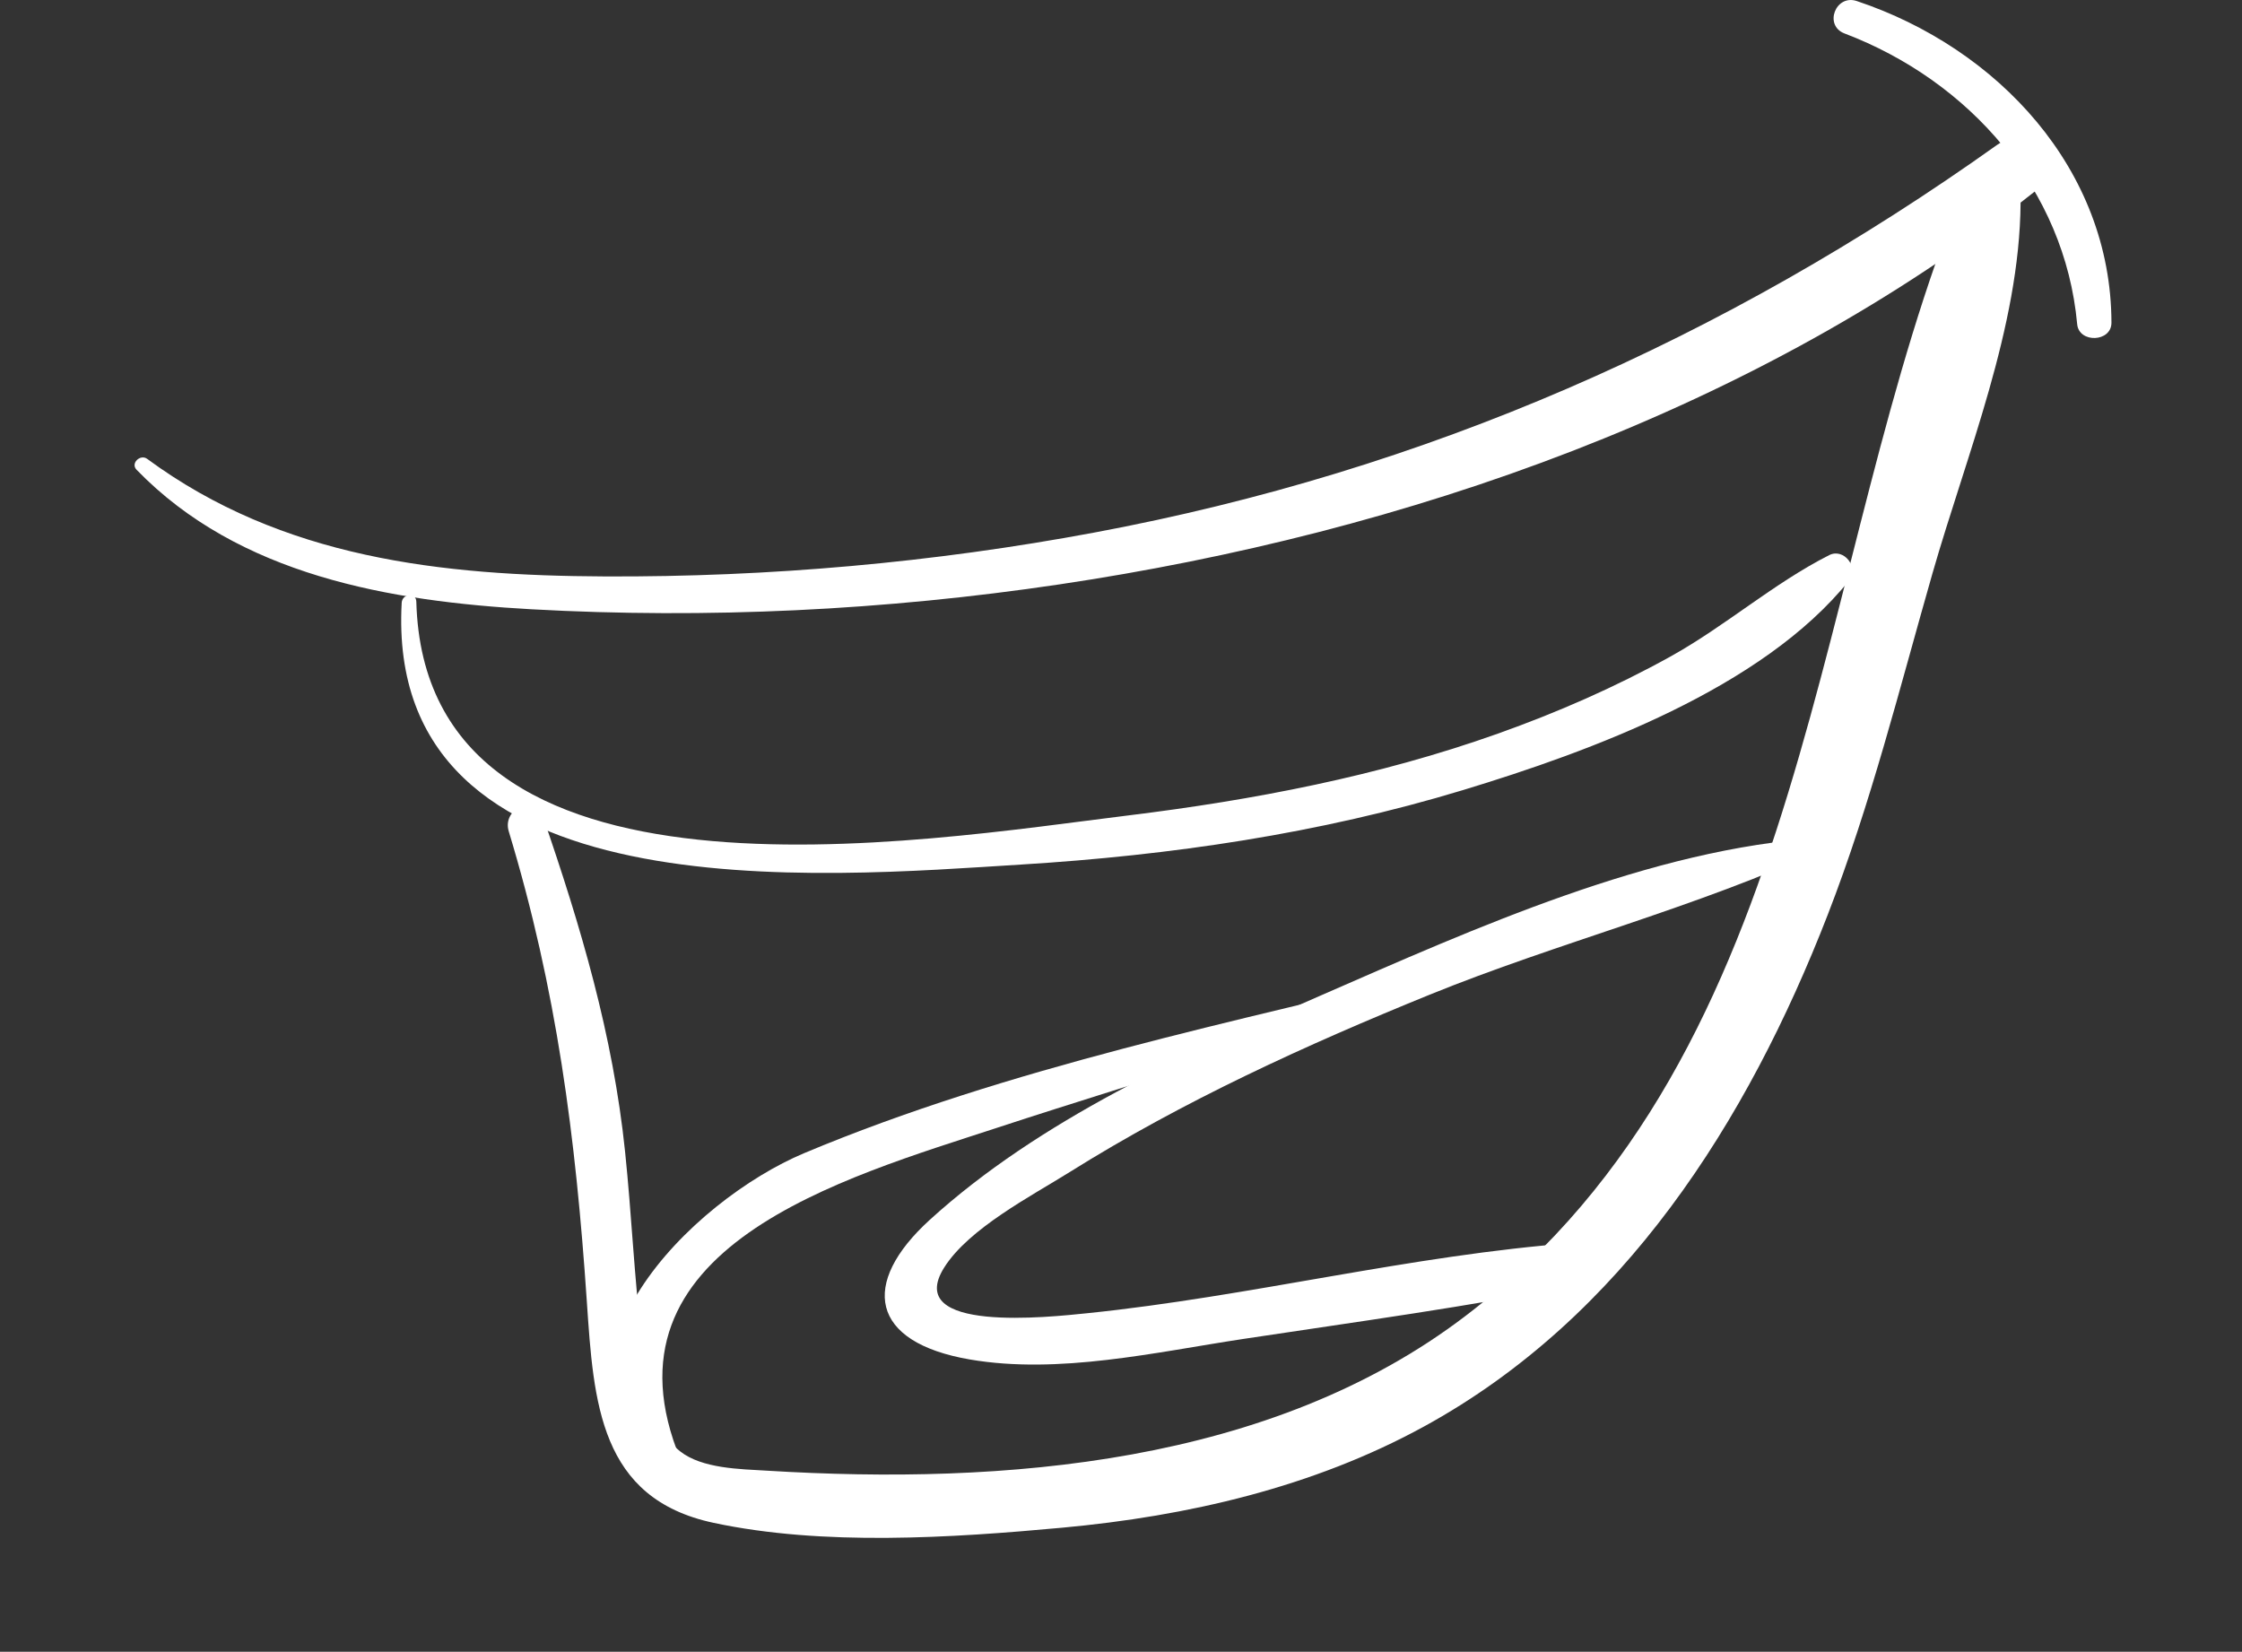
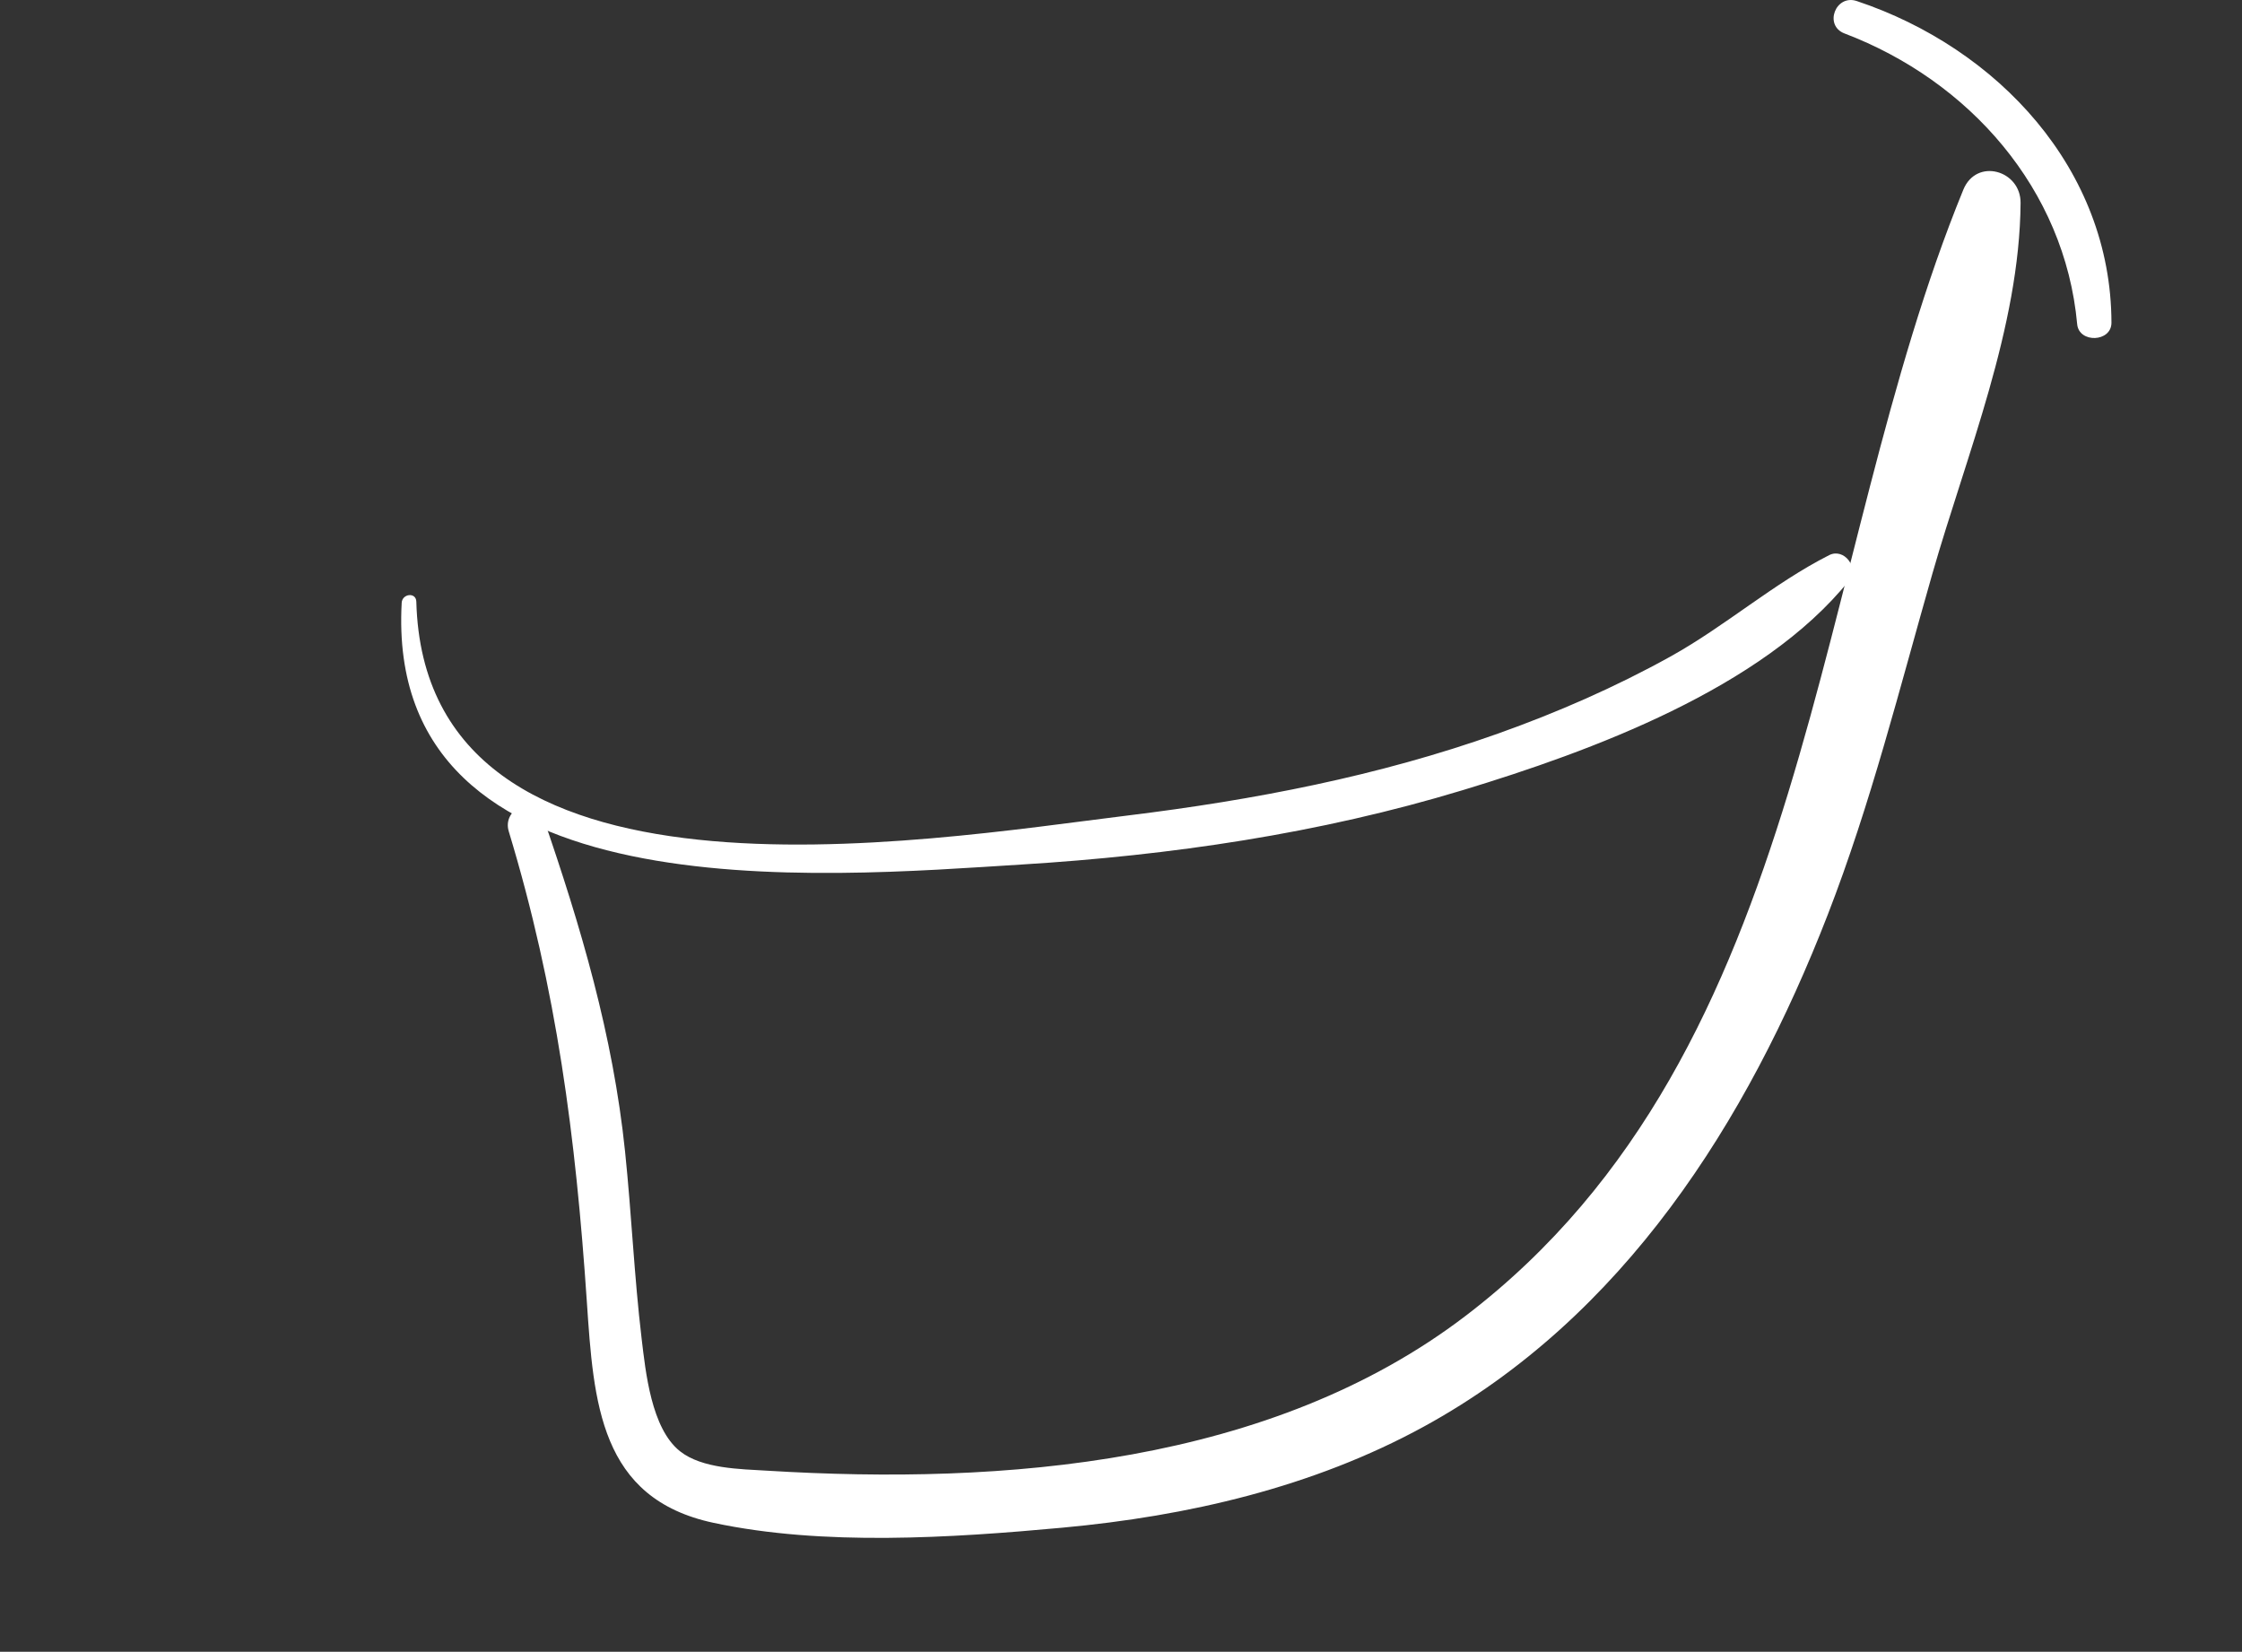
<svg xmlns="http://www.w3.org/2000/svg" xmlns:xlink="http://www.w3.org/1999/xlink" data-bbox="32.668 0.002 479.882 373.296" viewBox="0 0 544.24 400.94" y="0" x="0" data-type="color">
  <rect x="0" y="0" width="544.24" height="400.94" fill="#333333" stroke="none" />
  <g>
    <defs>
      <path id="ec10f70f-30ea-4d57-acb0-1d4f474ff976" d="M512.55 0v373.3H32.67V0h479.88z" />
    </defs>
    <clipPath id="d149e979-8ea9-4cb0-b1c7-f50b21270ed1">
      <use xlink:href="#ec10f70f-30ea-4d57-acb0-1d4f474ff976" overflow="visible" />
    </clipPath>
-     <path d="M33.14 114.01c24.86 25.67 61.58 31.97 95.84 33.88 42.71 2.37 85.89.26 128.2-6.04 83.86-12.48 169.56-42.21 236.66-95.29 7.39-5.85-1.43-16.82-9.02-11.41-66.33 47.26-138.8 79.1-219.07 94.1-39.19 7.33-79.1 10.85-118.98 10.67-39.65-.18-78.24-4.38-111.05-28.54-1.64-1.22-4.09 1.06-2.58 2.63" clip-path="url(#d149e979-8ea9-4cb0-b1c7-f50b21270ed1)" fill="#ffffff" data-color="1" />
    <path d="M123.49 201.77c11.66 38.42 16.27 74.25 18.96 114.13 1.66 24.59 3.11 47.84 30.75 53.74 26.56 5.68 57.78 3.66 84.68 1.18 30.39-2.8 60.81-9.79 87.76-24.54 48.42-26.49 78.52-73.97 98.03-124.22 10.51-27.06 17.47-55.09 25.45-82.95 8.24-28.72 21.15-59.65 21.37-89.86.06-7.91-10.69-11.03-13.9-3.2-37.21 90.88-35.95 208.56-120.78 273.32-47.25 36.08-112.16 41.12-169.52 37.62-6.62-.4-15.87-.48-21.23-4.73-6.98-5.54-8.34-19.28-9.31-27.34-1.8-15.09-2.45-30.3-4.02-45.41-2.93-28.28-10.73-54.58-19.97-81.37-1.9-5.58-9.93-1.84-8.27 3.63" clip-path="url(#d149e979-8ea9-4cb0-b1c7-f50b21270ed1)" fill="#ffffff" data-color="1" />
    <path d="M447.75 8.12c30.26 11.5 53.48 37.75 56.48 70.57.43 4.67 8.33 4.39 8.32-.36-.08-37.27-27.64-66.67-61.83-78.08-5.13-1.71-8.05 5.93-2.97 7.87" clip-path="url(#d149e979-8ea9-4cb0-b1c7-f50b21270ed1)" fill="#ffffff" data-color="1" />
    <path d="M97.51 146.31c-4.2 76.2 102.57 66.49 150.46 63.54 36.21-2.23 72.32-7.5 107.1-18.05 31.12-9.44 72.75-24.7 93.81-50.91 2.47-3.09-1.23-7.97-4.85-6.14-13.57 6.88-25.18 17.21-38.58 24.64-13.37 7.41-27.44 13.56-41.83 18.68-29 10.32-59.31 16.13-89.79 19.87-50.1 6.14-170.68 26.84-172.77-51.91-.07-2.35-3.43-1.93-3.55.28" clip-path="url(#d149e979-8ea9-4cb0-b1c7-f50b21270ed1)" fill="#ffffff" data-color="1" />
-     <path d="M442.05 203.37c-41.16 2.55-84.26 22.05-121.58 38.33-32.67 14.25-68.09 30.14-94.73 54.36-17.05 15.5-14.53 29.78 9.69 33.93 21.57 3.7 45.12-1.77 66.42-4.99 27.18-4.11 54.72-7.84 81.66-13.21 6.4-1.27 5.28-10.59-1.3-10.1-39.66 2.95-78.67 13.01-118.26 17.07-9.15.94-44.77 4.89-34.76-11.07 5.99-9.53 21.24-17.41 30.51-23.21 27.49-17.21 57.3-30.82 87.29-43.01 31.38-12.76 65.08-21.24 95.75-35.45 1.44-.69.86-2.75-.69-2.65" clip-path="url(#d149e979-8ea9-4cb0-b1c7-f50b21270ed1)" fill="#ffffff" data-color="1" />
-     <path d="M351.94 235.11c-51.99 12.86-107.18 24.01-156.69 44.78-27.33 11.46-66.65 50.06-36.27 79.4 3.13 3.03 7.71-1.45 6.25-4.95-21.46-51.62 39.83-68.45 77.02-80.66 36.85-12.09 74.23-22.53 110.06-37.5.69-.29.33-1.25-.37-1.07" clip-path="url(#d149e979-8ea9-4cb0-b1c7-f50b21270ed1)" fill="#ffffff" data-color="1" />
  </g>
</svg>